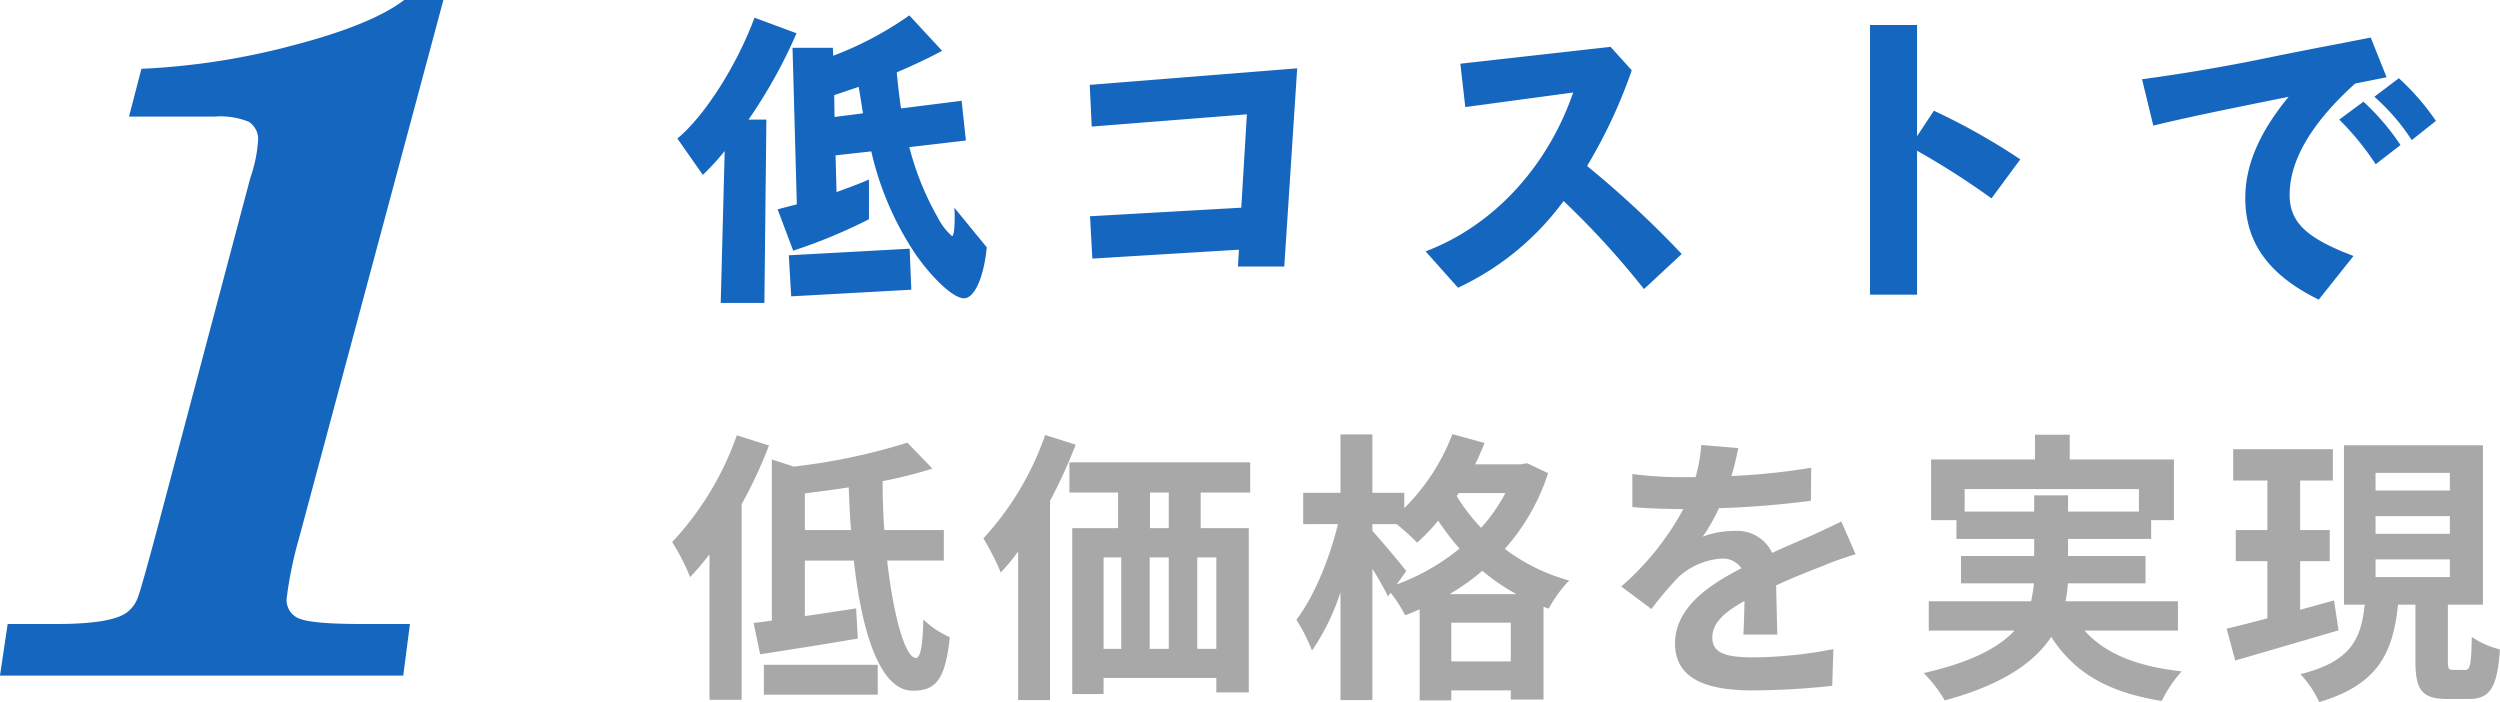
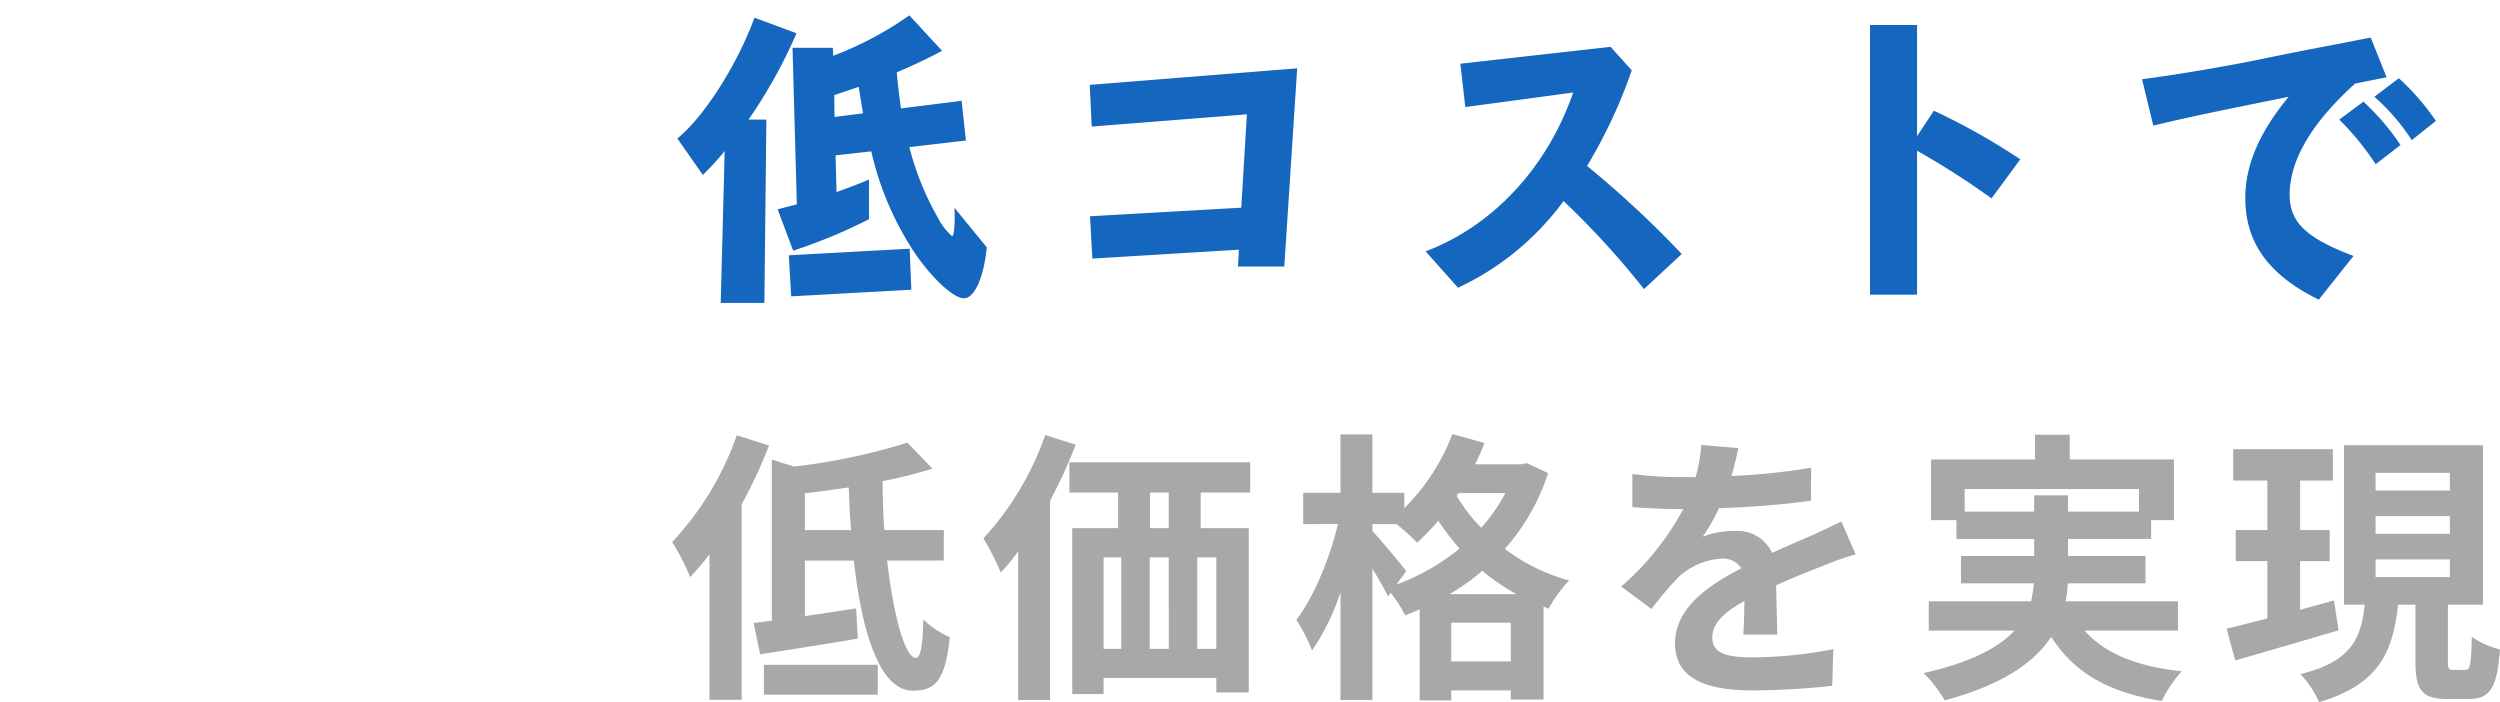
<svg xmlns="http://www.w3.org/2000/svg" width="324.843" height="91.227" viewBox="0 0 324.843 91.227">
  <g id="グループ_8525" data-name="グループ 8525" transform="translate(15554.896 -2546.214)">
    <g id="グループ_8494" data-name="グループ 8494" transform="translate(-7964 337)">
      <path id="パス_10442" data-name="パス 10442" d="M6.751,2.58h5.676l.258-23.822H10.363A64.964,64.964,0,0,0,16.6-32.465l-5.461-2.021C8.858-28.294,4.6-21.629,1.118-18.791l3.311,4.73a32.764,32.764,0,0,0,2.838-3.1ZM37.109-9.8c.043.559.043.731.043,1.118,0,1.677-.129,2.58-.344,2.58a8.132,8.132,0,0,1-1.849-2.408,37.232,37.232,0,0,1-3.7-9.159l7.353-.86-.559-5.16-7.869.989c-.215-1.29-.473-3.7-.559-4.687,2.236-.946,4.386-1.978,5.891-2.8l-4.257-4.6a44.284,44.284,0,0,1-9.89,5.246l-.043-1.032H16.082l.559,20.339-2.494.645,2.021,5.375A69.119,69.119,0,0,0,26.015-8.3v-5.16c-1.075.473-2.322.946-4.214,1.634L21.672-16.6l4.644-.516a39.8,39.8,0,0,0,5.848,13.5c2.322,3.268,4.9,5.59,6.192,5.59,1.376,0,2.58-2.709,2.967-6.622ZM21.543-21.586,21.5-24.424,24.682-25.5l.559,3.44ZM15.91,1.72,31.519.86,31.3-4.472l-15.7.86ZM73.96-2.15h6.02l1.677-25.757L54.7-25.757l.258,5.418L75.121-21.93,74.39-9.8,54.739-8.686l.3,5.5L74.089-4.343Zm57.663-1.634a131.719,131.719,0,0,0-12.3-11.438,65.423,65.423,0,0,0,5.805-12.427L122.378-30.7l-19.522,2.193.645,5.633,14.018-1.892c-3.354,9.718-10.406,17.329-19.178,20.64L102.555.6a35.715,35.715,0,0,0,13.717-11.266A109.533,109.533,0,0,1,126.721.774ZM156.09,1.5H162.2V-17.2a102.891,102.891,0,0,1,9.675,6.192l3.741-5.074A85.51,85.51,0,0,0,164.389-22.4L162.2-19.092V-33.54H156.09Zm60.974-22.747a36.044,36.044,0,0,1,4.73,5.8l3.225-2.494a30.937,30.937,0,0,0-4.816-5.633Zm4.558-2.967a27.229,27.229,0,0,1,4.859,5.633l3.139-2.494a31.442,31.442,0,0,0-4.816-5.547ZM218.913-3.526c-6.149-2.322-8.3-4.386-8.3-7.955,0-4.472,2.838-9.331,8.514-14.448l4.085-.817-2.064-5.16-5.074.989c-3.182.6-6.407,1.247-9.761,1.935-4.257.86-9.761,1.806-14.878,2.494l1.462,6.02c4.515-1.075,7.353-1.677,17.587-3.741-3.827,4.644-5.633,8.9-5.633,13.158,0,5.8,3.053,10.019,9.546,13.2Z" transform="translate(-7504 2246)" fill="#1566be" />
    </g>
    <g id="グループ_8506" data-name="グループ 8506" transform="translate(-7964 388)">
      <path id="パス_10464" data-name="パス 10464" d="M8.843-31.228a39.324,39.324,0,0,1-8.4,13.875A27.872,27.872,0,0,1,2.775-12.8a34,34,0,0,0,2.516-2.96V3.145H9.472V-22.274A58.972,58.972,0,0,0,13.024-29.9ZM12.358,2.479h14.8V-1.406h-14.8Zm5.328-21.386V-23.68c1.85-.222,3.774-.481,5.7-.777.074,1.85.148,3.737.3,5.55Zm18.056,3.959v-3.959H28.009c-.148-2.072-.222-4.218-.222-6.364A55.088,55.088,0,0,0,34.262-26.9l-3.256-3.367a79.931,79.931,0,0,1-14.763,3.108l-2.849-.925V-7.141c-.851.111-1.628.222-2.368.3l.851,4.07C15.5-3.33,20.2-4.07,24.568-4.81l-.222-3.922c-2.22.333-4.514.7-6.66,1v-7.215H24.05c1.036,9.4,3.4,16.909,7.659,16.909C34.6,1.961,35.927.7,36.519-5a11.427,11.427,0,0,1-3.441-2.294c-.074,3.4-.37,5-.962,5-1.406,0-2.923-5.476-3.737-12.654ZM48.914-31.265a38.411,38.411,0,0,1-8.029,13.431,33.491,33.491,0,0,1,2.257,4.44A28.712,28.712,0,0,0,45.4-16.132V3.182h4.144v-25.9a64.219,64.219,0,0,0,3.33-7.289Zm16.058,12.1H62.53v-4.625h2.442ZM71.151-3.478H68.672V-15.355h2.479ZM56.5-15.355h2.294V-3.478H56.5Zm8.473,0V-3.478H62.493V-15.355Zm10.582-8.436v-3.922H52.059v3.922h6.327v4.625H52.429V2.4H56.5V.3H71.151V2.183h4.218V-19.166H69.116v-4.625Zm25.9,13.209a28.661,28.661,0,0,0,4.255-3.034,27.577,27.577,0,0,0,4.44,3.034Zm.222,8.732V-6.882h7.733V-1.85ZM95.83-13.579c-.629-.851-3.4-4.144-4.4-5.217v-.888h3.145a31.484,31.484,0,0,1,2.664,2.405,25.262,25.262,0,0,0,2.738-2.849,34.986,34.986,0,0,0,2.775,3.626,28.421,28.421,0,0,1-8.177,4.662Zm12.876-10.138a22.424,22.424,0,0,1-3.145,4.514,22.961,22.961,0,0,1-3.182-4.144l.259-.37Zm2.812-3.885-.777.148h-5.957q.666-1.388,1.221-2.775l-4.181-1.147a27.221,27.221,0,0,1-6.253,9.62v-2H91.427v-7.585H87.283v7.585H82.436v4.07H86.95c-1.036,4.4-3.145,9.509-5.4,12.432a22.552,22.552,0,0,1,2.035,4,29.568,29.568,0,0,0,3.7-7.585V3.182h4.144V-13.875a40.4,40.4,0,0,1,2.035,3.589l.333-.481a17.663,17.663,0,0,1,1.887,2.923,20.3,20.3,0,0,0,1.887-.777V3.219h4.107V1.924h7.733V3.108h4.255V-8.954l.666.259a17.175,17.175,0,0,1,2.664-3.663,24.539,24.539,0,0,1-8.362-4.107,27.41,27.41,0,0,0,5.624-9.842ZM144.041-5.328c-.037-1.665-.111-4.366-.148-6.4,2.257-1.036,4.329-1.85,5.957-2.479a38.851,38.851,0,0,1,4.366-1.554l-1.85-4.255c-1.332.629-2.627,1.258-4.033,1.887-1.517.666-3.071,1.3-4.958,2.183a4.991,4.991,0,0,0-4.884-2.849,11.467,11.467,0,0,0-4.144.74,22.382,22.382,0,0,0,2.109-3.7,119.366,119.366,0,0,0,11.951-.962l.037-4.292a84.612,84.612,0,0,1-10.36,1.073c.444-1.48.7-2.738.888-3.626l-4.81-.407a20.39,20.39,0,0,1-.74,4.181h-1.776a47.01,47.01,0,0,1-6.438-.407V-21.9c2,.185,4.7.259,6.179.259h.444a35.816,35.816,0,0,1-8.066,10.064l3.922,2.923a46.925,46.925,0,0,1,3.4-4.033,9.068,9.068,0,0,1,5.735-2.516,2.863,2.863,0,0,1,2.553,1.258c-4.181,2.146-8.621,5.106-8.621,9.768,0,4.736,4.329,6.1,10.064,6.1a101.377,101.377,0,0,0,10.36-.592l.148-4.773a56.045,56.045,0,0,1-10.4,1.073c-3.589,0-5.328-.555-5.328-2.59,0-1.813,1.48-3.256,4.181-4.736-.037,1.591-.074,3.293-.148,4.366Zm24.346-15.984v-2.923h22.644v2.923h-9.213v-2.109h-4.4v2.109ZM196.1-5.846V-9.657H181.485a12.562,12.562,0,0,0,.3-2.331h10.1V-15.54H181.818v-2.22h10.8V-20.2h2.96v-7.881H182.04V-31.3h-4.514v3.219h-13.5V-20.2h3.293v2.442h10.1v2.22h-9.509v3.552h9.472a16.959,16.959,0,0,1-.37,2.331H163.725v3.811h11.137c-2.035,2.183-5.587,4.107-11.8,5.513A17.956,17.956,0,0,1,165.8,3.219c7.548-2.035,11.655-4.958,13.838-8.251,2.923,4.588,7.326,7.215,14.356,8.325a17.118,17.118,0,0,1,2.59-3.848c-5.846-.629-9.99-2.331-12.617-5.291Zm20.276-3.922c-1.443.407-2.96.814-4.4,1.221v-6.327h3.848v-4.033h-3.848v-6.438h4.255v-4.07h-12.95v4.07h4.44v6.438h-4.107v4.033h4.107v7.437c-2,.518-3.811,1-5.291,1.332l1.11,4.144c3.811-1.11,8.769-2.553,13.431-3.922Zm5.4-5.328h9.657V-12.8h-9.657Zm0-5.624h9.657v2.294h-9.657Zm0-5.624h9.657v2.294h-9.657Zm10.1,25.6c-.629,0-.7-.148-.7-1.221V-9.213h4.551v-20.72H217.671v20.72h2.7c-.481,4.329-1.665,7.363-8.362,9.028a13.031,13.031,0,0,1,2.442,3.626c7.881-2.331,9.583-6.623,10.249-12.654h2.257v7.252c0,3.737.74,5,4.144,5h2.775c2.738,0,3.7-1.369,4.07-6.438a11.313,11.313,0,0,1-3.663-1.628c-.074,3.7-.222,4.292-.888,4.292Z" transform="translate(-7504 2246)" fill="#a8a8a8" />
    </g>
-     <path id="パス_10443" data-name="パス 10443" d="M60.717-87.786,41.968-17.88a51.48,51.48,0,0,0-1.614,7.823,2.594,2.594,0,0,0,1.862,2.732q1.862.621,7.947.621h6.208L55.5,0H3.1L4.1-6.705H10.43q7.7,0,9.437-1.738a4.146,4.146,0,0,0,1.18-1.8q.435-1.18,2.173-7.636L35.636-64.691a18.279,18.279,0,0,0,.993-4.718,2.686,2.686,0,0,0-1.18-2.545,9.733,9.733,0,0,0-4.408-.683H19.867l1.614-6.208a92.554,92.554,0,0,0,19.68-3.042q10.244-2.67,14.465-5.9Z" transform="translate(-15558 2634)" fill="#1566be" />
  </g>
</svg>